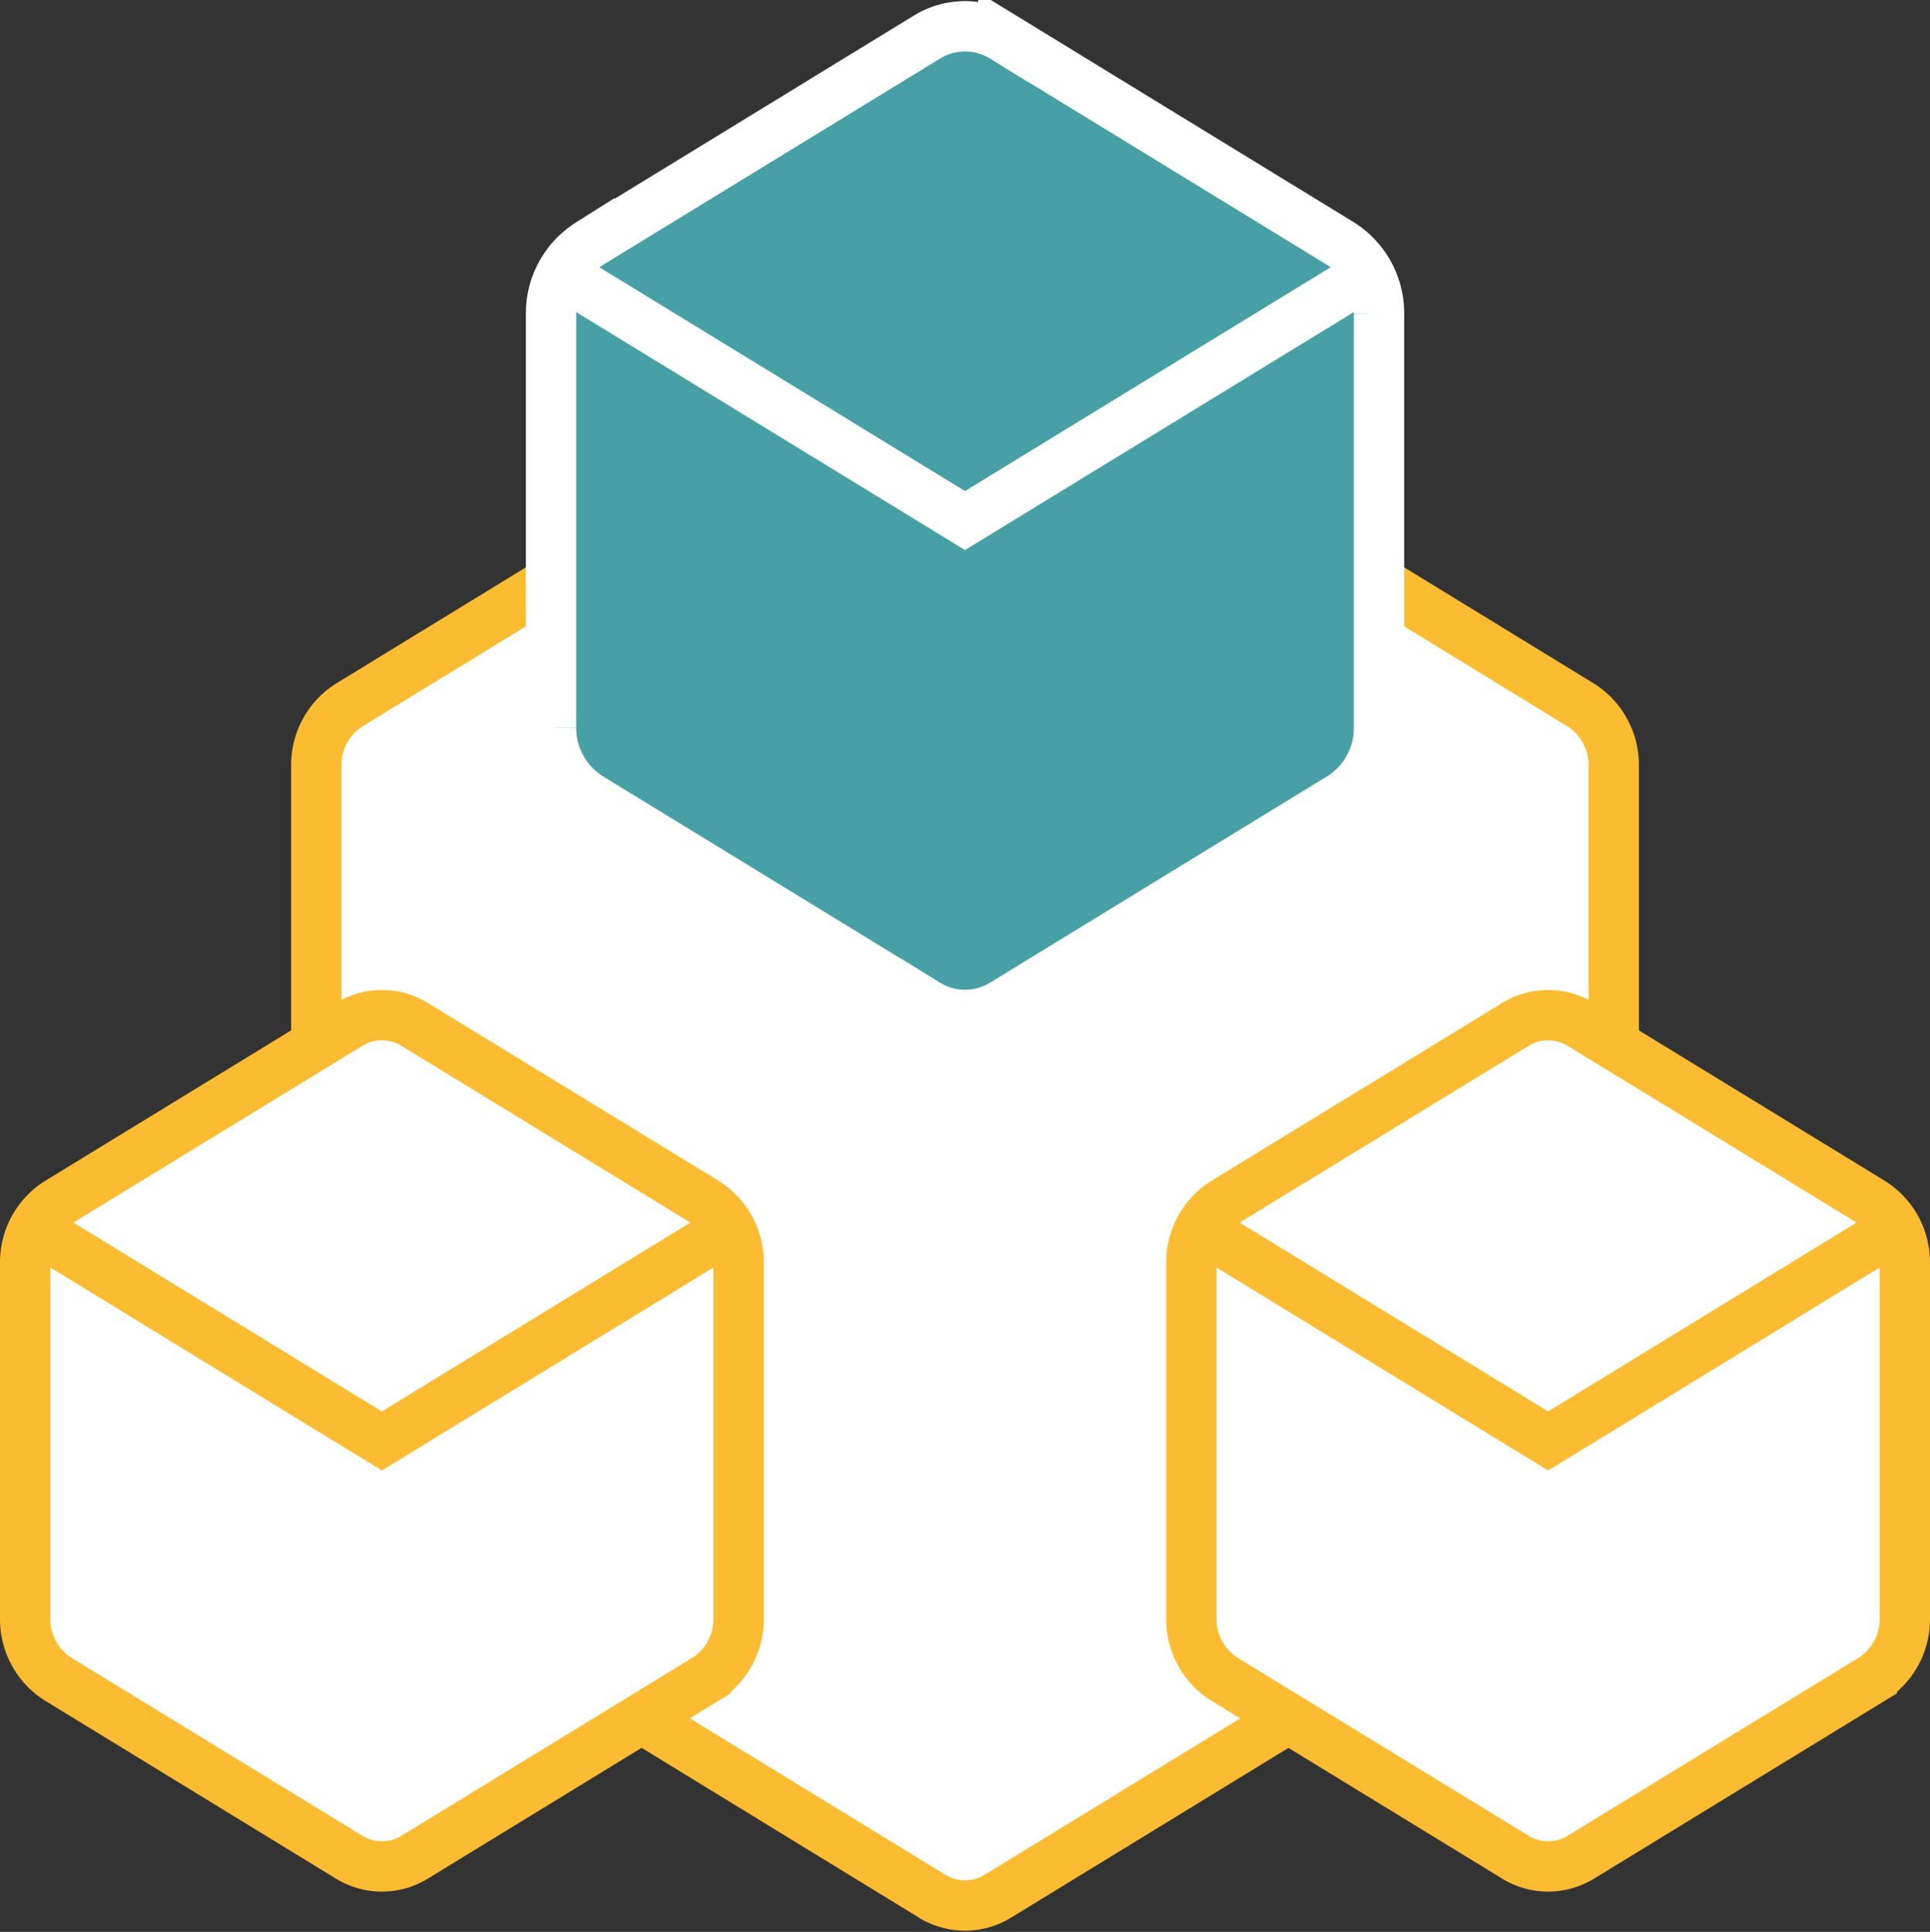
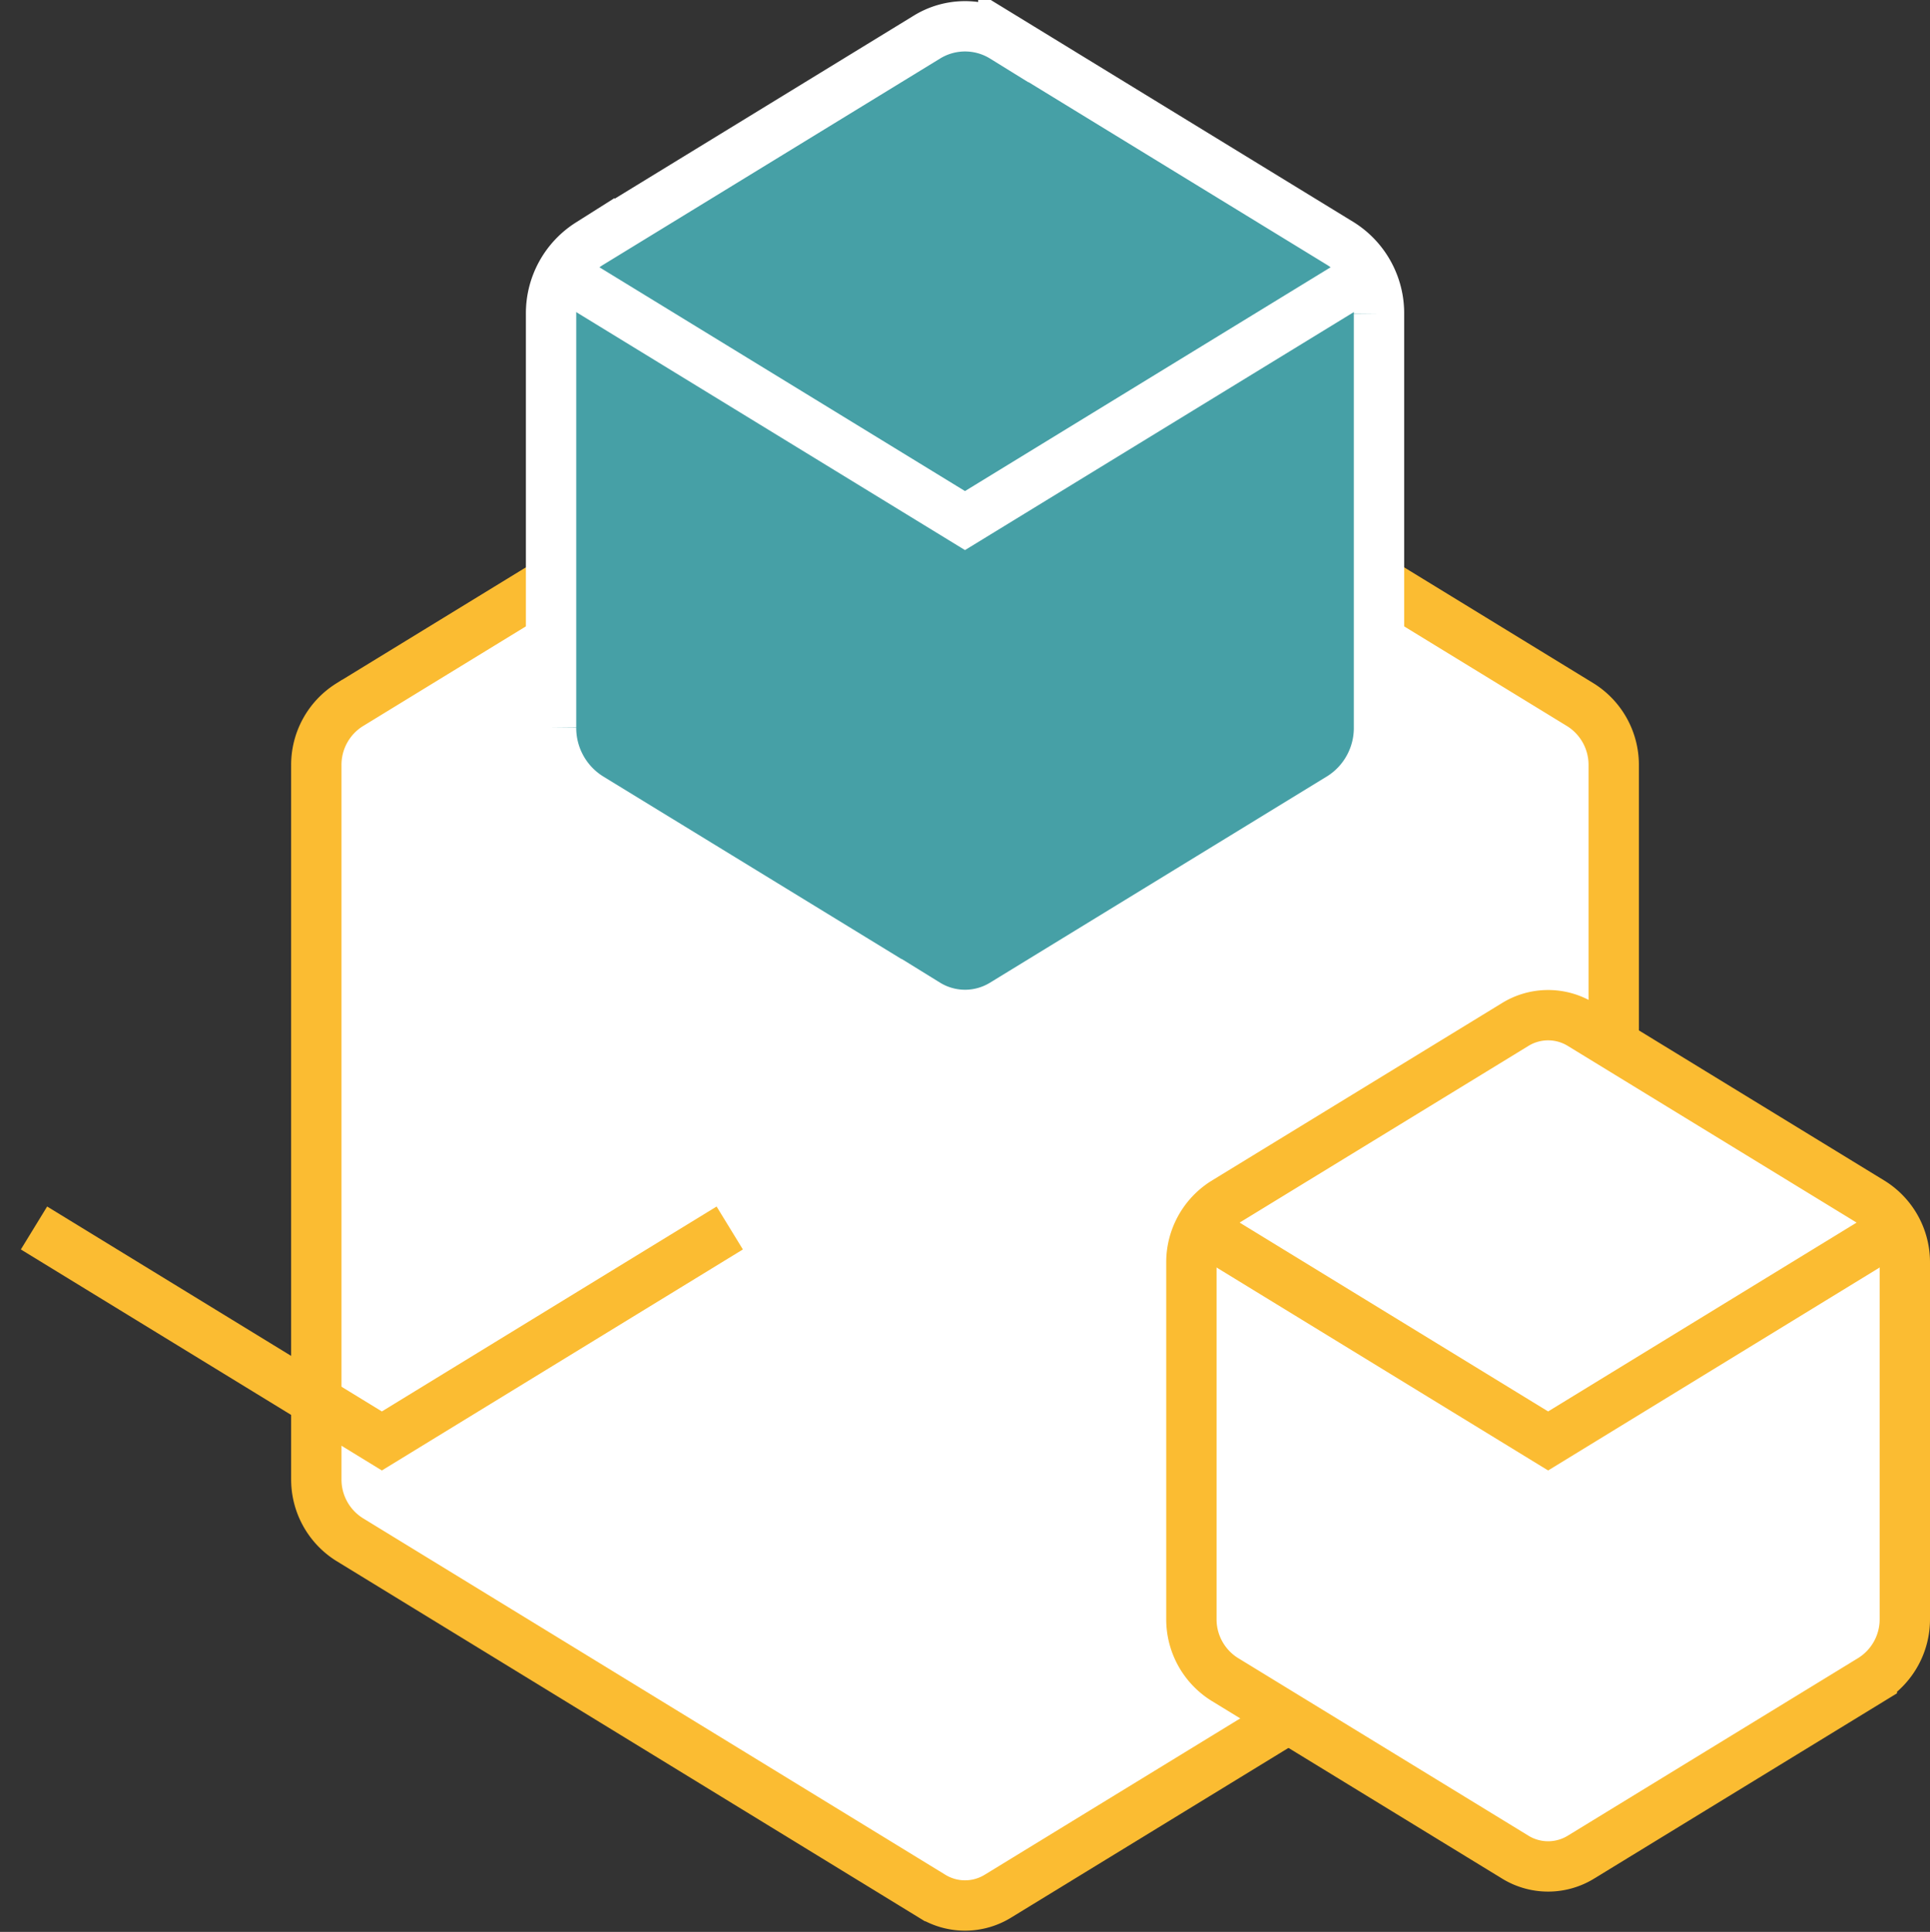
<svg xmlns="http://www.w3.org/2000/svg" width="57.5" height="57.566" viewBox="0 0 57.5 57.566">
  <rect x="0" y="0" width="57.5" height="57.566" fill="#333333" stroke="none" />
  <defs>
    <style>.a{fill:#fff;}.a,.b{stroke:#fbbc32;}.a,.b,.c{stroke-miterlimit:10;stroke-width:1.5px;}.b{fill:rgba(0,0,0,0);}.c{fill:#46a0a6;stroke:#fff;}</style>
  </defs>
  <g transform="translate(-845.27 -421.784)">
    <path class="a" d="M919.981,492.289V471.029a2.111,2.111,0,0,0-.983-1.805l-17.361-10.63a1.869,1.869,0,0,0-1.965,0l-17.361,10.63a2.111,2.111,0,0,0-.983,1.805v21.259a2.11,2.11,0,0,0,.983,1.8l17.361,10.63a1.869,1.869,0,0,0,1.965,0L919,494.093A2.11,2.11,0,0,0,919.981,492.289Z" transform="translate(-26.634 -26.434)" />
    <g transform="translate(846.02 452.025)">
-       <path class="a" d="M867.275,553.633V543.026a2.11,2.11,0,0,0-.983-1.8l-8.662-5.3a1.868,1.868,0,0,0-1.965,0l-8.662,5.3a2.11,2.11,0,0,0-.983,1.8v10.607a2.11,2.11,0,0,0,.983,1.8l8.662,5.3a1.868,1.868,0,0,0,1.965,0l8.662-5.3A2.11,2.11,0,0,0,867.275,553.633Z" transform="translate(-846.02 -535.638)" />
      <path class="b" d="M867.82,560l-10.364,6.346v0L847.092,560" transform="translate(-846.829 -553.65)" />
    </g>
    <g transform="translate(880.765 452.025)">
      <path class="a" d="M1008.713,553.633V543.026a2.11,2.11,0,0,0-.983-1.8l-8.662-5.3a1.869,1.869,0,0,0-1.965,0l-8.662,5.3a2.11,2.11,0,0,0-.983,1.8v10.607a2.11,2.11,0,0,0,.983,1.8l8.662,5.3a1.869,1.869,0,0,0,1.965,0l8.662-5.3A2.11,2.11,0,0,0,1008.713,553.633Z" transform="translate(-987.458 -535.638)" />
-       <path class="b" d="M1009.258,560l-10.364,6.346v0L988.529,560" transform="translate(-988.266 -553.65)" />
+       <path class="b" d="M1009.258,560l-10.364,6.346L988.529,560" transform="translate(-988.266 -553.65)" />
    </g>
    <g transform="translate(861.687 422.568)">
      <path class="c" d="M941.406,443.452v-12.31a2.449,2.449,0,0,0-1.14-2.095l-10.052-6.155a2.168,2.168,0,0,0-2.281,0l-10.052,6.155a2.449,2.449,0,0,0-1.141,2.095v12.31a2.449,2.449,0,0,0,1.141,2.095l10.052,6.155a2.169,2.169,0,0,0,2.281,0l10.052-6.155A2.449,2.449,0,0,0,941.406,443.452Z" transform="translate(-916.739 -422.568)" />
      <path class="c" d="M941.866,446.926l-12.028,7.364v0l-12.028-7.364" transform="translate(-917.505 -439.562)" />
    </g>
  </g>
</svg>